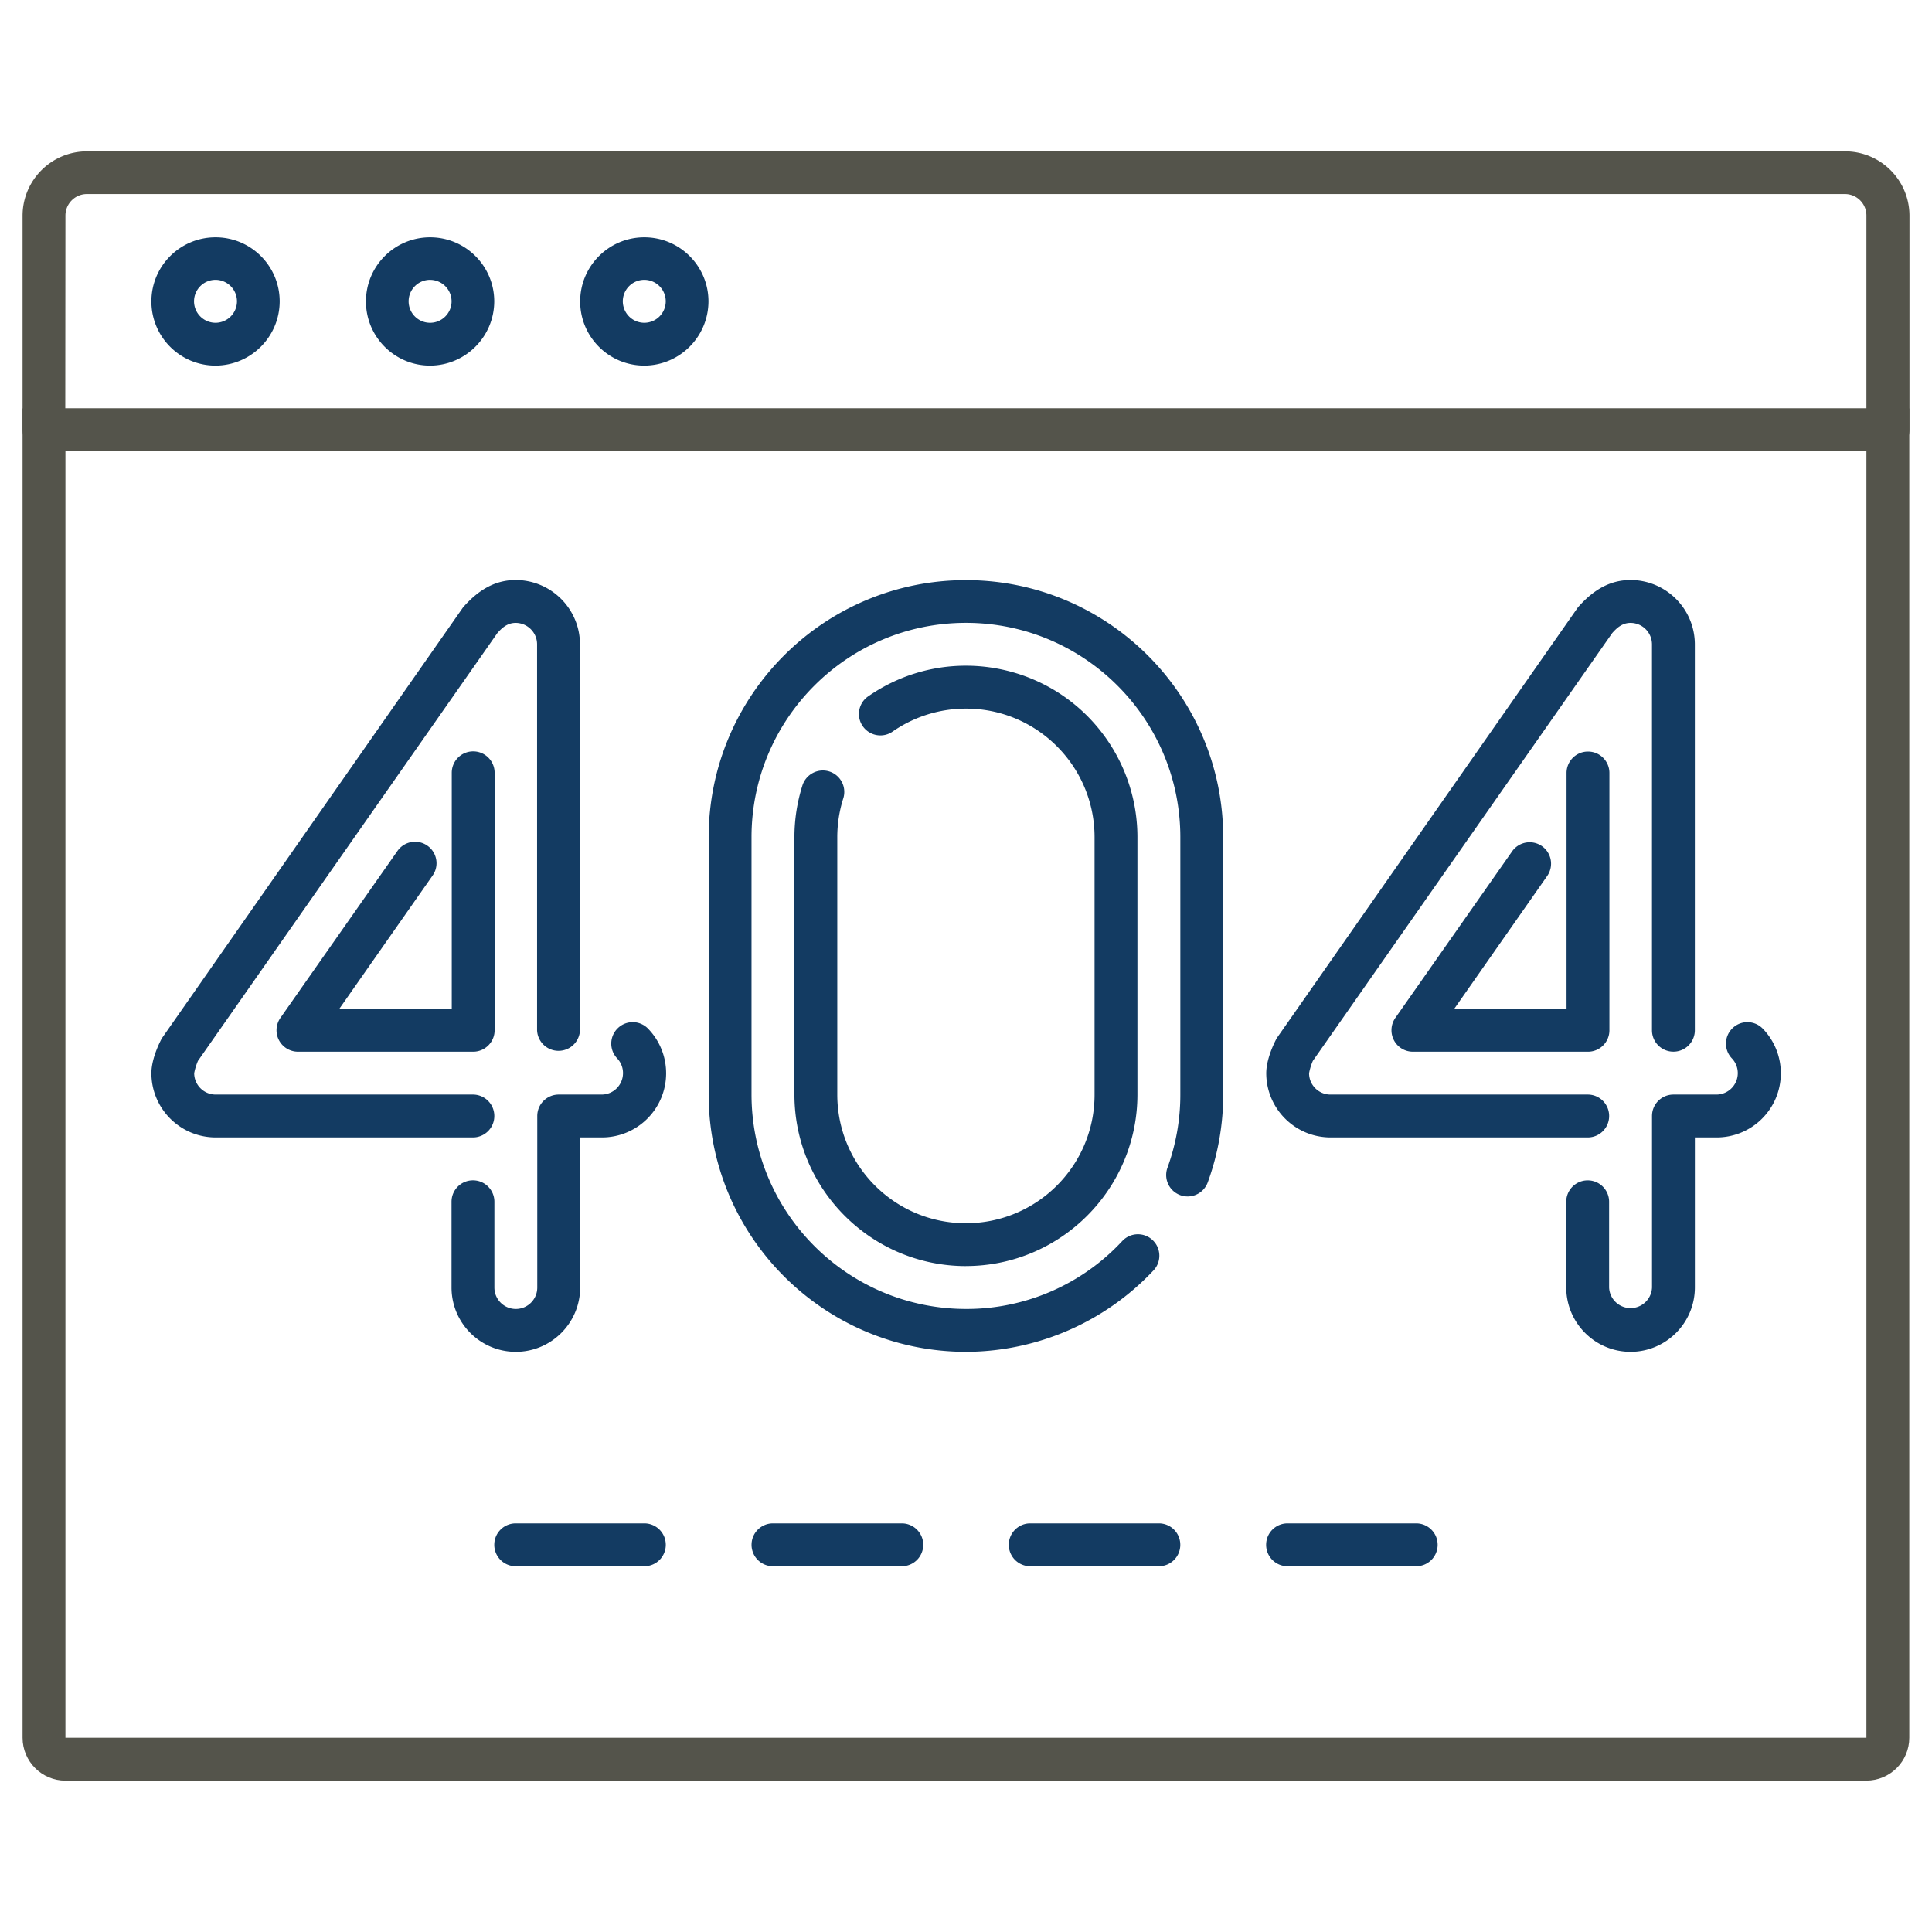
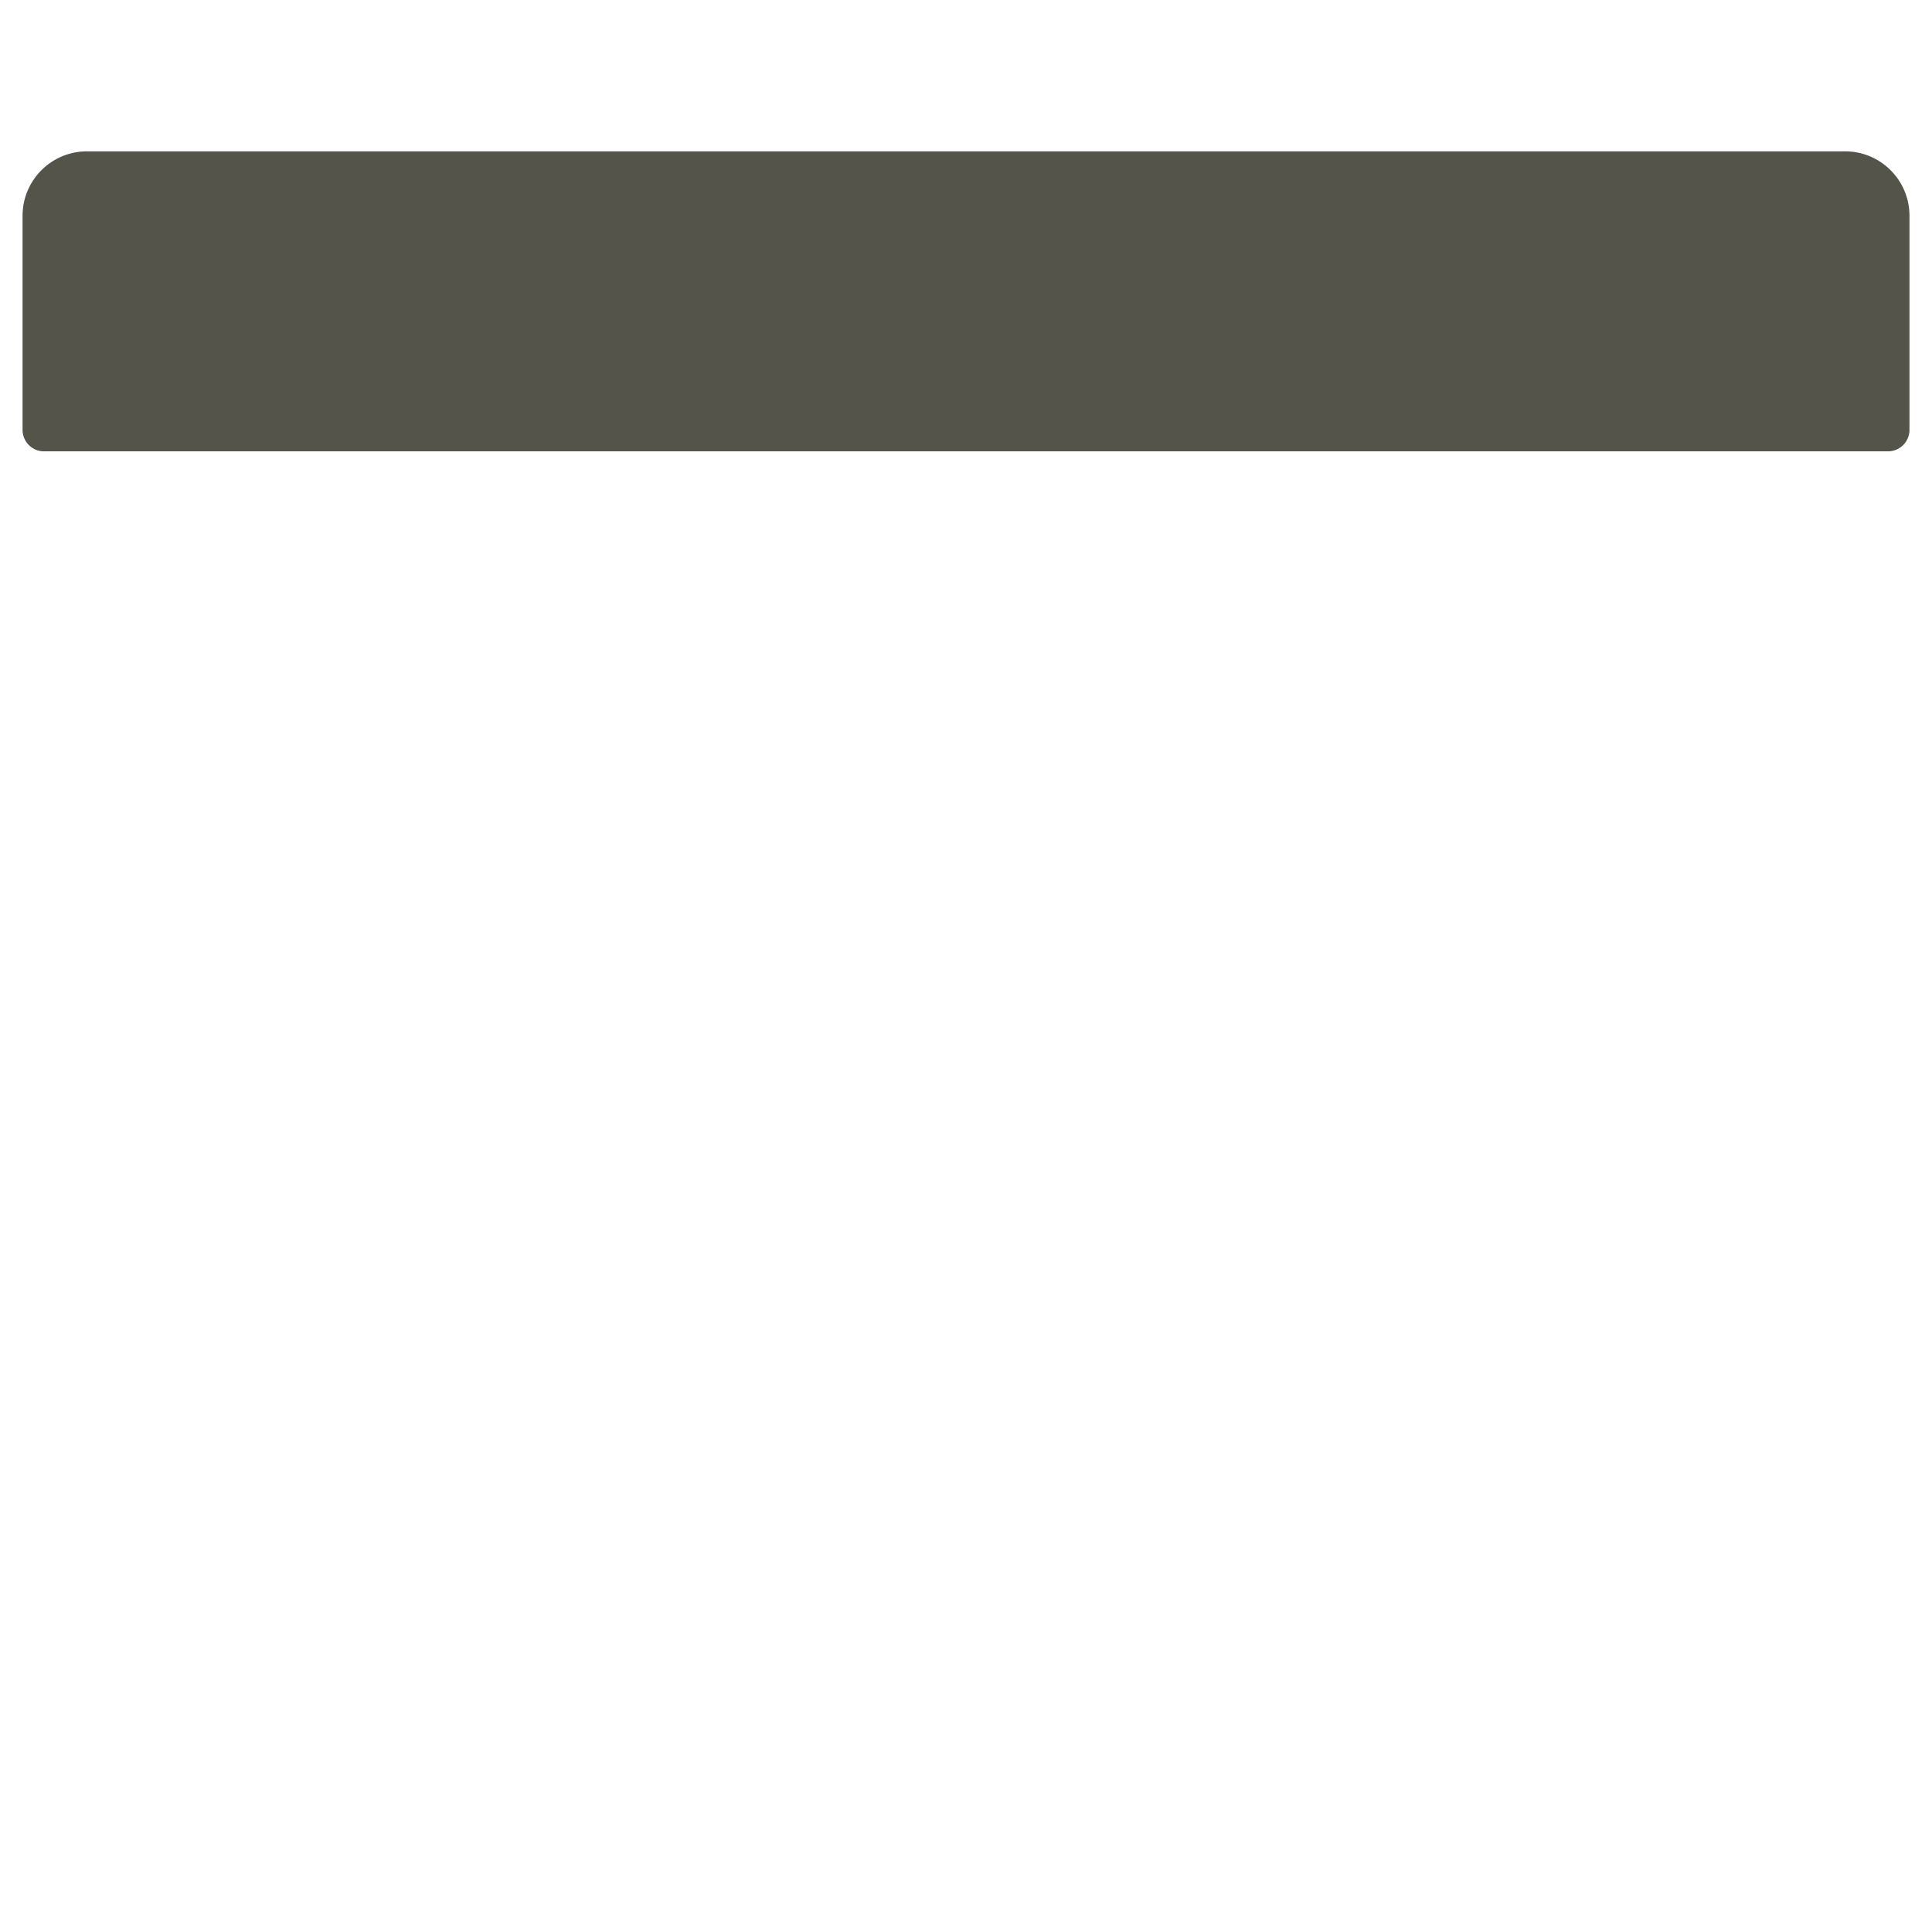
<svg xmlns="http://www.w3.org/2000/svg" id="Layer_1" data-name="Layer 1" width="512" height="512">
  <defs>
    <style>.cls-1,.cls-2{fill:#54544b;stroke-width:0}.cls-2{fill:#133b62}</style>
  </defs>
-   <path class="cls-1" d="M494.62 471.89H17.34c-6.27 0-11.35-5.09-11.36-11.36V108.24h500v352.28c0 6.27-5.09 11.35-11.36 11.36zM17.34 449.16v11.37h477.28V119.61H17.34v329.54z" />
-   <path class="cls-1" d="M500.3 119.61H11.66c-3.12 0-5.65-2.52-5.68-5.64V57.11c.04-9.39 7.66-16.99 17.05-17h465.95c9.39.01 17.01 7.61 17.05 17v56.86a5.691 5.691 0 0 1-5.73 5.64zm-483-11.37h477.32V57.11c0-3.12-2.52-5.66-5.64-5.69H23.03c-3.14 0-5.68 2.55-5.69 5.69l-.04 51.13z" />
-   <path class="cls-2" d="M170.75 96.89c-9.39 0-17-7.61-17-17s7.61-17 17-17 17 7.61 17 17c-.04 9.37-7.63 16.96-17 17zm0-22.73a5.7 5.7 0 0 0-5.7 5.68 5.7 5.7 0 0 0 5.68 5.7 5.7 5.7 0 0 0 5.7-5.68v-.02a5.702 5.702 0 0 0-5.68-5.68zm-56.77 22.73c-9.39 0-17-7.61-17-17s7.61-17 17-17 17 7.61 17 17c-.04 9.37-7.63 16.96-17 17zm0-22.73c-3.14 0-5.69 2.55-5.69 5.69s2.55 5.69 5.69 5.69c3.14 0 5.69-2.55 5.69-5.69a5.698 5.698 0 0 0-5.69-5.68zM57.12 96.89c-9.39 0-17-7.61-17-17s7.61-17 17-17 17 7.61 17 17c-.04 9.37-7.63 16.96-17 17zm0-22.73a5.7 5.7 0 0 0-5.7 5.68 5.7 5.7 0 0 0 5.68 5.7 5.7 5.7 0 0 0 5.7-5.68v-.02a5.702 5.702 0 0 0-5.68-5.68zm79.54 284.09c-9.38-.03-16.97-7.62-17-17v-22.77c0-3.14 2.54-5.68 5.68-5.68s5.68 2.54 5.68 5.68v22.73c0 3.14 2.54 5.68 5.68 5.68s5.68-2.54 5.68-5.68v-45.46c0-3.14 2.55-5.68 5.69-5.68h11.36c3.14 0 5.68-2.56 5.67-5.71 0-1.47-.58-2.88-1.59-3.93-2.14-2.3-2-5.89.3-8.03a5.665 5.665 0 0 1 7.87.14c6.57 6.71 6.45 17.47-.26 24.04-3.2 3.13-7.51 4.88-11.99 4.85h-5.68v39.78c-.02 9.42-7.67 17.05-17.09 17.04zm-11.36-56.82H57.12c-9.38-.03-16.97-7.62-17-17 0-4.33 2.76-9.26 2.8-9.31l79.78-114.14c4.43-5.07 8.93-7.27 14-7.27 9.37.04 16.96 7.63 17 17v102.32a5.69 5.69 0 0 1-11.37 0V170.75c0-3.13-2.55-5.67-5.68-5.68-2.16 0-3.61 1.3-4.85 2.71L52.46 281.14c-.45 1.05-.79 2.15-1 3.27a5.693 5.693 0 0 0 5.69 5.66h68.18a5.67 5.67 0 0 1 5.67 5.69c0 3.13-2.54 5.67-5.67 5.67h-.03zm0-22.72H78.98c-3.14 0-5.7-2.54-5.7-5.68 0-1.19.37-2.35 1.06-3.32l31-44.21c1.8-2.57 5.34-3.2 7.92-1.39 2.57 1.8 3.2 5.34 1.39 7.91l-24.7 35.28h29.77v-62.5c0-3.14 2.54-5.68 5.68-5.68s5.68 2.54 5.68 5.68v68.19c.02 3.14-2.52 5.7-5.66 5.72h-.12zm306.82 79.54c-9.39-.01-17.01-7.61-17.05-17v-22.77a5.67 5.67 0 0 1 5.69-5.67c3.13 0 5.67 2.54 5.67 5.67v22.73a5.69 5.69 0 0 0 11.37 0v-45.46c0-3.14 2.54-5.68 5.68-5.68h11.36c3.14 0 5.68-2.53 5.69-5.67 0-1.48-.57-2.91-1.61-3.97-2.14-2.3-2-5.89.3-8.03a5.665 5.665 0 0 1 7.87.14c6.57 6.71 6.45 17.47-.26 24.04-3.2 3.13-7.51 4.88-11.99 4.85h-5.68v39.78c-.02 9.4-7.64 17.02-17.04 17.04zm-11.37-56.82h-68.18c-9.38-.03-16.97-7.62-17-17 0-4.33 2.76-9.26 2.79-9.31l79.79-114.14c4.43-5.07 8.93-7.27 14-7.27 9.37.04 16.96 7.63 17 17v102.32a5.67 5.67 0 0 1-5.69 5.67c-3.13 0-5.67-2.54-5.67-5.67V170.75a5.702 5.702 0 0 0-5.68-5.68c-2.16 0-3.62 1.3-4.86 2.71l-79.33 113.36c-.46 1.05-.79 2.15-1 3.27 0 3.13 2.54 5.66 5.67 5.66h68.18a5.67 5.67 0 0 1 5.67 5.69c0 3.13-2.54 5.67-5.67 5.67h-.02zm0-22.72h-46.36a5.657 5.657 0 0 1-5-3.07c-.97-1.88-.82-4.15.39-5.89l31-44.21a5.686 5.686 0 0 1 7.94-1.24 5.689 5.689 0 0 1 1.36 7.76l-24.69 35.28h29.76v-62.5a5.67 5.67 0 0 1 5.69-5.67c3.13 0 5.67 2.54 5.67 5.67v68.19c0 3.14-2.54 5.68-5.68 5.68h-.08zm-164.77 79.54c-37.64-.04-68.14-30.54-68.18-68.18v-68.18c.02-37.65 30.55-68.17 68.21-68.15 37.63.02 68.14 30.52 68.15 68.15v68.18c.01 7.93-1.37 15.81-4.09 23.26a5.681 5.681 0 1 1-10.68-3.88 56.429 56.429 0 0 0 3.41-19.38v-68.18c0-31.38-25.43-56.82-56.81-56.83-31.38 0-56.82 25.43-56.83 56.81v68.2c.04 31.36 25.46 56.78 56.82 56.82 15.72.05 30.74-6.48 41.43-18 2.15-2.29 5.74-2.41 8.03-.26s2.41 5.74.26 8.03a68.45 68.45 0 0 1-49.72 21.59zm0-22.72c-25.09-.03-45.43-20.37-45.45-45.46v-68.18c0-4.62.7-9.21 2.08-13.61a5.69 5.69 0 0 1 7.04-3.87 5.69 5.69 0 0 1 3.87 7.04c-.02.07-.04.15-.07.22a34.056 34.056 0 0 0-1.56 10.22v68.18c0 18.83 15.25 34.1 34.08 34.1s34.1-15.25 34.1-34.08v-68.21c0-18.82-15.25-34.09-34.07-34.09-6.91 0-13.65 2.09-19.34 6.01-2.53 1.85-6.09 1.29-7.94-1.24-1.85-2.53-1.29-6.09 1.24-7.94.08-.06.16-.11.24-.16 20.65-14.25 48.94-9.06 63.19 11.59 5.24 7.59 8.04 16.6 8.04 25.83v68.18c-.02 25.09-20.36 45.43-45.45 45.46zm119.32 79.54h-34.09a5.67 5.67 0 0 1-5.67-5.69c0-3.13 2.54-5.67 5.67-5.67h34.09c3.14 0 5.68 2.53 5.69 5.67 0 3.14-2.53 5.68-5.67 5.69h-.02zm-68.18 0h-34.09c-3.14 0-5.68-2.53-5.69-5.67 0-3.14 2.53-5.68 5.67-5.69h34.11a5.67 5.67 0 0 1 5.67 5.69c0 3.13-2.54 5.67-5.67 5.67zm-68.14 0h-34.14a5.67 5.67 0 0 1-5.67-5.69c0-3.13 2.54-5.67 5.67-5.67h34.14c3.14 0 5.68 2.53 5.69 5.67 0 3.14-2.53 5.68-5.67 5.69h-.02zm-68.23 0h-34.09a5.67 5.67 0 0 1-5.67-5.69c0-3.13 2.54-5.67 5.67-5.67h34.09c3.14 0 5.68 2.53 5.69 5.67 0 3.14-2.53 5.68-5.67 5.69h-.02z" />
+   <path class="cls-1" d="M500.3 119.61H11.66c-3.12 0-5.65-2.52-5.68-5.64V57.11c.04-9.39 7.66-16.99 17.05-17h465.95c9.39.01 17.01 7.61 17.05 17v56.86a5.691 5.691 0 0 1-5.73 5.64zm-483-11.37V57.11c0-3.12-2.52-5.66-5.64-5.69H23.03c-3.14 0-5.68 2.55-5.69 5.69l-.04 51.13z" />
</svg>